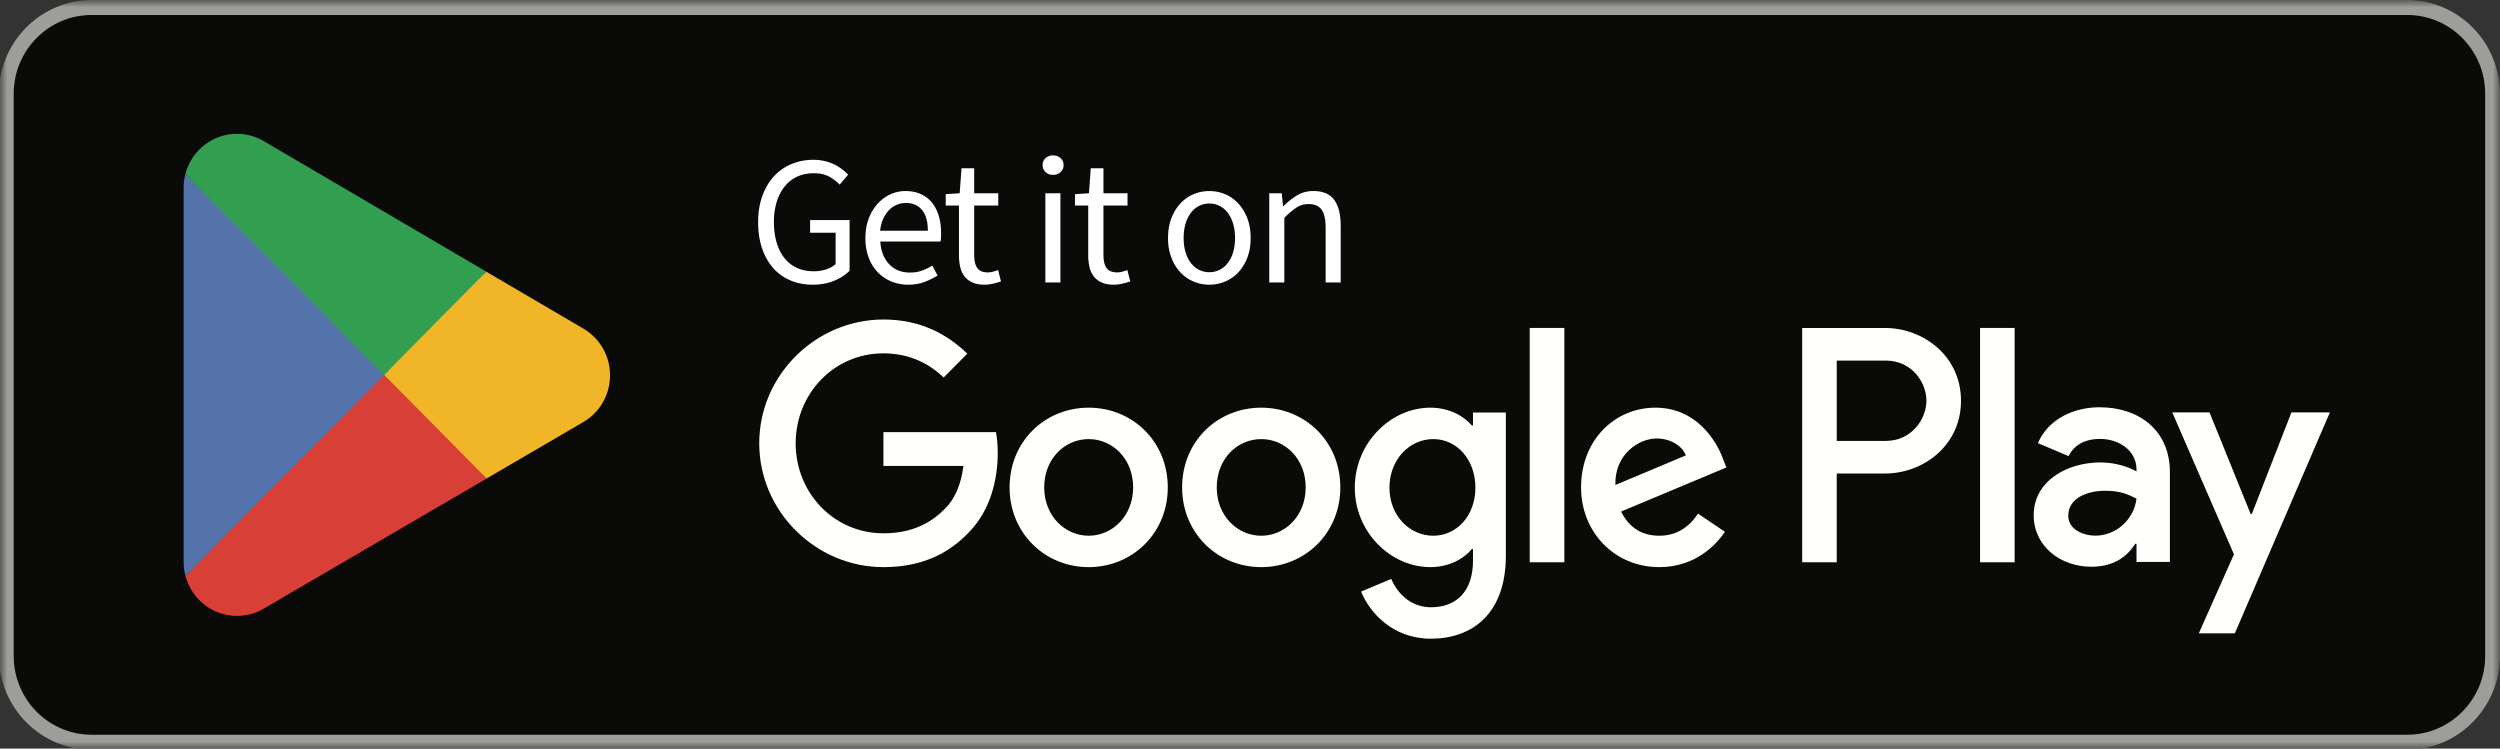
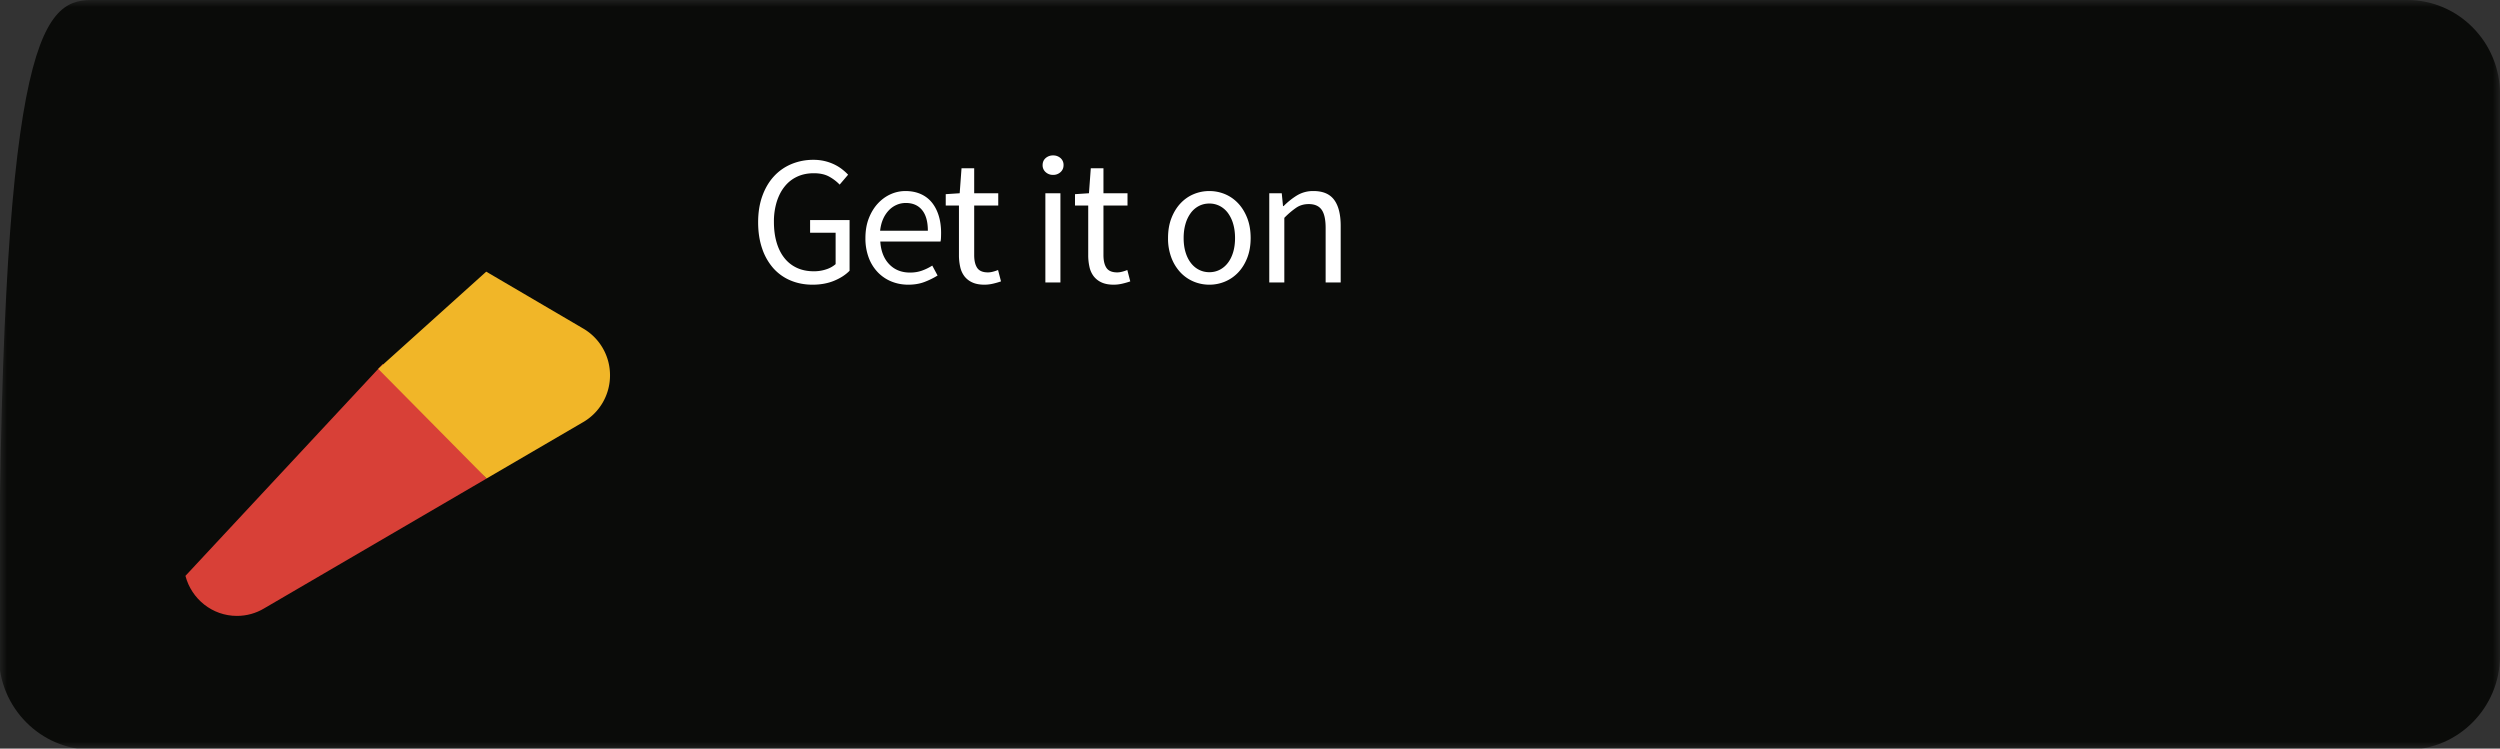
<svg xmlns="http://www.w3.org/2000/svg" xmlns:xlink="http://www.w3.org/1999/xlink" width="177" height="53">
  <rect width="100%" height="100%" fill="#333333" stroke="none" />
  <defs>
    <path id="a" d="M0 0h177v53H0z" />
  </defs>
  <g fill="none" fill-rule="evenodd">
    <g>
      <mask id="b" fill="#fff">
        <use xlink:href="#a" />
      </mask>
-       <path d="M170.442 53.08H6.48c-3.607 0-6.559-2.986-6.559-6.635V6.635C-.079 2.985 2.873 0 6.48 0h163.962C174.049 0 177 2.986 177 6.635v39.81c0 3.649-2.951 6.635-6.558 6.635" fill="#0A0B09" mask="url(#b)" />
-       <path d="M170.442 0H6.48C2.873 0-.08 2.986-.08 6.635v39.81c0 3.649 2.952 6.635 6.559 6.635h163.962c3.607 0 6.558-2.986 6.558-6.635V6.635C177 2.985 174.049 0 170.442 0Zm0 1.062c3.037 0 5.509 2.5 5.509 5.573v39.81c0 3.073-2.472 5.573-5.51 5.573H6.48c-3.038 0-5.51-2.5-5.51-5.573V6.635c0-3.073 2.472-5.573 5.51-5.573h163.962Z" fill="#9D9E9A" mask="url(#b)" />
+       <path d="M170.442 53.08H6.48c-3.607 0-6.559-2.986-6.559-6.635C-.079 2.985 2.873 0 6.48 0h163.962C174.049 0 177 2.986 177 6.635v39.81c0 3.649-2.951 6.635-6.558 6.635" fill="#0A0B09" mask="url(#b)" />
    </g>
-     <path d="M140.189 39.81h2.447V23.22h-2.447v16.59Zm22.045-10.614-2.805 7.193h-.084l-2.912-7.193h-2.637l4.368 10.052-2.49 5.592h2.552l6.73-15.644h-2.722Zm-13.881 8.73c-.8 0-1.92-.407-1.92-1.409 0-1.28 1.394-1.771 2.595-1.771 1.076 0 1.583.233 2.237.555-.19 1.536-1.498 2.624-2.912 2.624Zm.296-9.092c-1.772 0-3.607.79-4.367 2.54l2.173.917c.464-.917 1.328-1.217 2.236-1.217 1.266 0 2.553.768 2.574 2.135v.17c-.444-.256-1.393-.64-2.553-.64-2.343 0-4.726 1.302-4.726 3.735 0 2.22 1.92 3.65 4.071 3.65 1.645 0 2.554-.747 3.122-1.623h.086v1.282h2.363v-6.36c0-2.946-2.175-4.589-4.979-4.589Zm-15.126 2.382h-3.482V25.53h3.482c1.83 0 2.868 1.533 2.868 2.842 0 1.286-1.039 2.844-2.868 2.844Zm-.063-7.995h-5.865V39.81h2.446v-6.285h3.419c2.712 0 5.379-1.986 5.379-5.153 0-3.164-2.667-5.151-5.38-5.151Zm-31.98 14.708c-1.692 0-3.107-1.433-3.107-3.4 0-1.989 1.415-3.442 3.106-3.442 1.669 0 2.98 1.453 2.98 3.443 0 1.966-1.311 3.4-2.98 3.4Zm2.809-7.804h-.084c-.55-.662-1.607-1.262-2.937-1.262-2.79 0-5.348 2.482-5.348 5.667 0 3.163 2.558 5.622 5.348 5.622 1.33 0 2.387-.598 2.937-1.282h.084v.811c0 2.16-1.141 3.313-2.979 3.313-1.5 0-2.43-1.089-2.811-2.009l-2.134.899c.612 1.495 2.239 3.335 4.945 3.335 2.874 0 5.304-1.711 5.304-5.879V29.206h-2.325v.92Zm4.016 9.685h2.45V23.22h-2.45v16.59Zm6.064-5.473c-.063-2.181 1.67-3.292 2.916-3.292.973 0 1.797.492 2.073 1.197l-4.989 2.095Zm7.608-1.881c-.466-1.261-1.88-3.593-4.776-3.593-2.874 0-5.262 2.29-5.262 5.645 0 3.164 2.367 5.644 5.536 5.644 2.557 0 4.036-1.582 4.65-2.501l-1.902-1.283c-.635.94-1.5 1.561-2.748 1.561-1.246 0-2.134-.578-2.703-1.711l7.458-3.122-.253-.64Zm-59.43-1.86v2.394h5.664c-.17 1.347-.614 2.33-1.291 3.014-.824.835-2.113 1.754-4.373 1.754-3.488 0-6.214-2.844-6.214-6.37 0-3.528 2.726-6.372 6.214-6.372 1.88 0 3.253.749 4.268 1.71l1.67-1.688c-1.417-1.368-3.296-2.417-5.938-2.417-4.777 0-8.792 3.935-8.792 8.766 0 4.83 4.015 8.765 8.792 8.765 2.577 0 4.521-.856 6.043-2.459 1.563-1.582 2.05-3.804 2.05-5.601 0-.555-.042-1.068-.127-1.496h-7.966Zm14.532 7.333c-1.69 0-3.15-1.412-3.15-3.42 0-2.032 1.46-3.422 3.15-3.422s3.148 1.39 3.148 3.421c0 2.01-1.458 3.421-3.148 3.421Zm0-9.066c-3.086 0-5.6 2.374-5.6 5.645 0 3.25 2.514 5.644 5.6 5.644 3.085 0 5.6-2.394 5.6-5.644 0-3.27-2.515-5.645-5.6-5.645Zm12.216 9.066c-1.69 0-3.15-1.412-3.15-3.42 0-2.032 1.46-3.422 3.15-3.422s3.148 1.39 3.148 3.421c0 2.01-1.457 3.421-3.148 3.421Zm0-9.066c-3.085 0-5.6 2.374-5.6 5.645 0 3.25 2.515 5.644 5.6 5.644 3.085 0 5.6-2.394 5.6-5.644 0-3.27-2.515-5.645-5.6-5.645Z" fill="#FFFFFE" />
    <path d="M27.096 25.775 13.13 40.77l.002.01c.429 1.628 1.898 2.826 3.642 2.826.698 0 1.353-.19 1.914-.525l.046-.027 15.72-9.176-7.36-8.103" fill="#D84037" />
    <path d="m41.224 23.222-.013-.009-6.787-3.98-7.646 6.883 7.674 7.76 6.75-3.94a3.826 3.826 0 0 0 1.987-3.364c0-1.445-.792-2.7-1.965-3.35" fill="#F1B628" />
-     <path d="M13.13 12.31a3.787 3.787 0 0 0-.127.982V39.79c0 .34.043.669.128.98L27.576 26.16 13.13 12.31" fill="#5373AA" />
-     <path d="m27.2 26.541 7.227-7.31-15.701-9.21a3.744 3.744 0 0 0-1.95-.545c-1.745 0-3.217 1.201-3.645 2.83v.004l14.068 14.231" fill="#319F4F" />
    <g fill="#FFF" fill-rule="nonzero">
      <path d="M57.524 20.156c-.563 0-1.081-.1-1.553-.299a3.373 3.373 0 0 1-1.216-.864 4.031 4.031 0 0 1-.793-1.391c-.19-.55-.286-1.173-.286-1.866 0-.685.097-1.3.292-1.846.195-.546.466-1.01.813-1.391.347-.381.76-.674 1.242-.878a3.976 3.976 0 0 1 1.566-.305 3.354 3.354 0 0 1 1.489.332c.203.1.385.212.545.338.16.125.302.253.423.383l-.598.702a3.091 3.091 0 0 0-.754-.572c-.286-.156-.646-.234-1.079-.234-.433 0-.823.08-1.17.24-.347.16-.641.39-.884.69-.243.298-.431.66-.566 1.085a4.73 4.73 0 0 0-.201 1.43c0 .537.063 1.02.189 1.45.125.428.307.795.546 1.098.238.303.532.537.883.702.352.165.757.247 1.216.247.303 0 .592-.046.864-.137a1.87 1.87 0 0 0 .67-.37v-2.223h-1.807v-.897h2.795v3.588c-.277.286-.641.522-1.092.709-.45.186-.962.279-1.534.279ZM64.301 20.156c-.424 0-.82-.076-1.19-.227a2.82 2.82 0 0 1-.961-.65 3.01 3.01 0 0 1-.644-1.034 3.869 3.869 0 0 1-.234-1.391c0-.52.08-.986.24-1.398.161-.411.373-.76.638-1.046.264-.286.565-.505.903-.657a2.545 2.545 0 0 1 1.053-.227c.399 0 .757.07 1.073.208.316.139.58.338.793.598.212.26.375.572.487.936.113.364.17.771.17 1.222 0 .113-.003.223-.007.332a1.601 1.601 0 0 1-.033.279h-4.264c.044.676.254 1.211.63 1.605.378.395.87.592 1.476.592.304 0 .583-.046.839-.136.256-.091.5-.21.734-.358l.377.702a5.382 5.382 0 0 1-.923.455c-.338.13-.723.195-1.157.195Zm-1.989-3.822h3.38c0-.641-.136-1.129-.41-1.463-.272-.333-.656-.5-1.15-.5-.225 0-.44.043-.643.13a1.694 1.694 0 0 0-.553.383 2.102 2.102 0 0 0-.41.618c-.108.243-.179.52-.214.832ZM69.7 20.156c-.337 0-.621-.052-.85-.156a1.464 1.464 0 0 1-.56-.429 1.672 1.672 0 0 1-.305-.663 3.777 3.777 0 0 1-.091-.858v-3.497h-.936v-.806l.988-.065.13-1.768h.897v1.768h1.703v.871h-1.703v3.51c0 .39.071.691.214.904.143.212.397.318.76.318.113 0 .235-.017.365-.052.13-.035.247-.074.35-.117l.209.806c-.174.06-.362.115-.566.162a2.646 2.646 0 0 1-.604.072ZM74.012 20v-6.318h1.066V20h-1.066Zm.546-7.618a.754.754 0 0 1-.526-.195.639.639 0 0 1-.215-.494c0-.208.072-.375.215-.5a.77.77 0 0 1 .526-.189.77.77 0 0 1 .527.188.633.633 0 0 1 .214.501c0 .2-.071.364-.214.494a.754.754 0 0 1-.527.195ZM78.853 20.156c-.338 0-.622-.052-.852-.156a1.464 1.464 0 0 1-.559-.429 1.672 1.672 0 0 1-.305-.663 3.777 3.777 0 0 1-.091-.858v-3.497h-.936v-.806l.988-.065.13-1.768h.897v1.768h1.703v.871h-1.703v3.51c0 .39.071.691.214.904.143.212.397.318.76.318.113 0 .235-.017.365-.052.13-.035.247-.074.35-.117l.209.806c-.174.06-.362.115-.566.162a2.646 2.646 0 0 1-.604.072ZM85.621 20.156c-.39 0-.76-.074-1.111-.221a2.738 2.738 0 0 1-.93-.643 3.133 3.133 0 0 1-.643-1.04 3.827 3.827 0 0 1-.24-1.398c0-.529.08-.999.24-1.41.16-.412.375-.761.643-1.047.269-.286.579-.503.93-.65a2.843 2.843 0 0 1 1.111-.221c.39 0 .76.074 1.112.221.35.147.66.364.93.65.268.286.483.635.643 1.046.16.412.24.882.24 1.411 0 .52-.08.986-.24 1.398-.16.411-.375.758-.644 1.04a2.738 2.738 0 0 1-.93.643 2.843 2.843 0 0 1-1.11.221Zm0-.884c.269 0 .516-.058.741-.175.226-.117.419-.282.579-.495.16-.212.284-.465.37-.76.087-.295.13-.624.13-.988s-.043-.695-.13-.994a2.42 2.42 0 0 0-.37-.774 1.676 1.676 0 0 0-.579-.5 1.584 1.584 0 0 0-.74-.176c-.27 0-.516.058-.742.175a1.676 1.676 0 0 0-.578.501 2.42 2.42 0 0 0-.37.774c-.087.299-.13.63-.13.994s.043.693.13.988c.086.295.21.548.37.76.16.213.353.378.578.494.226.117.473.176.741.176ZM89.864 20v-6.318h.884l.09.91h.04c.303-.303.622-.557.955-.76a2.188 2.188 0 0 1 1.164-.306c.667 0 1.154.208 1.462.624.308.416.462 1.031.462 1.846V20h-1.066v-3.861c0-.598-.096-1.03-.286-1.293-.191-.265-.494-.397-.91-.397-.33 0-.62.082-.871.247a5.65 5.65 0 0 0-.858.728V20h-1.066Z" />
    </g>
  </g>
</svg>